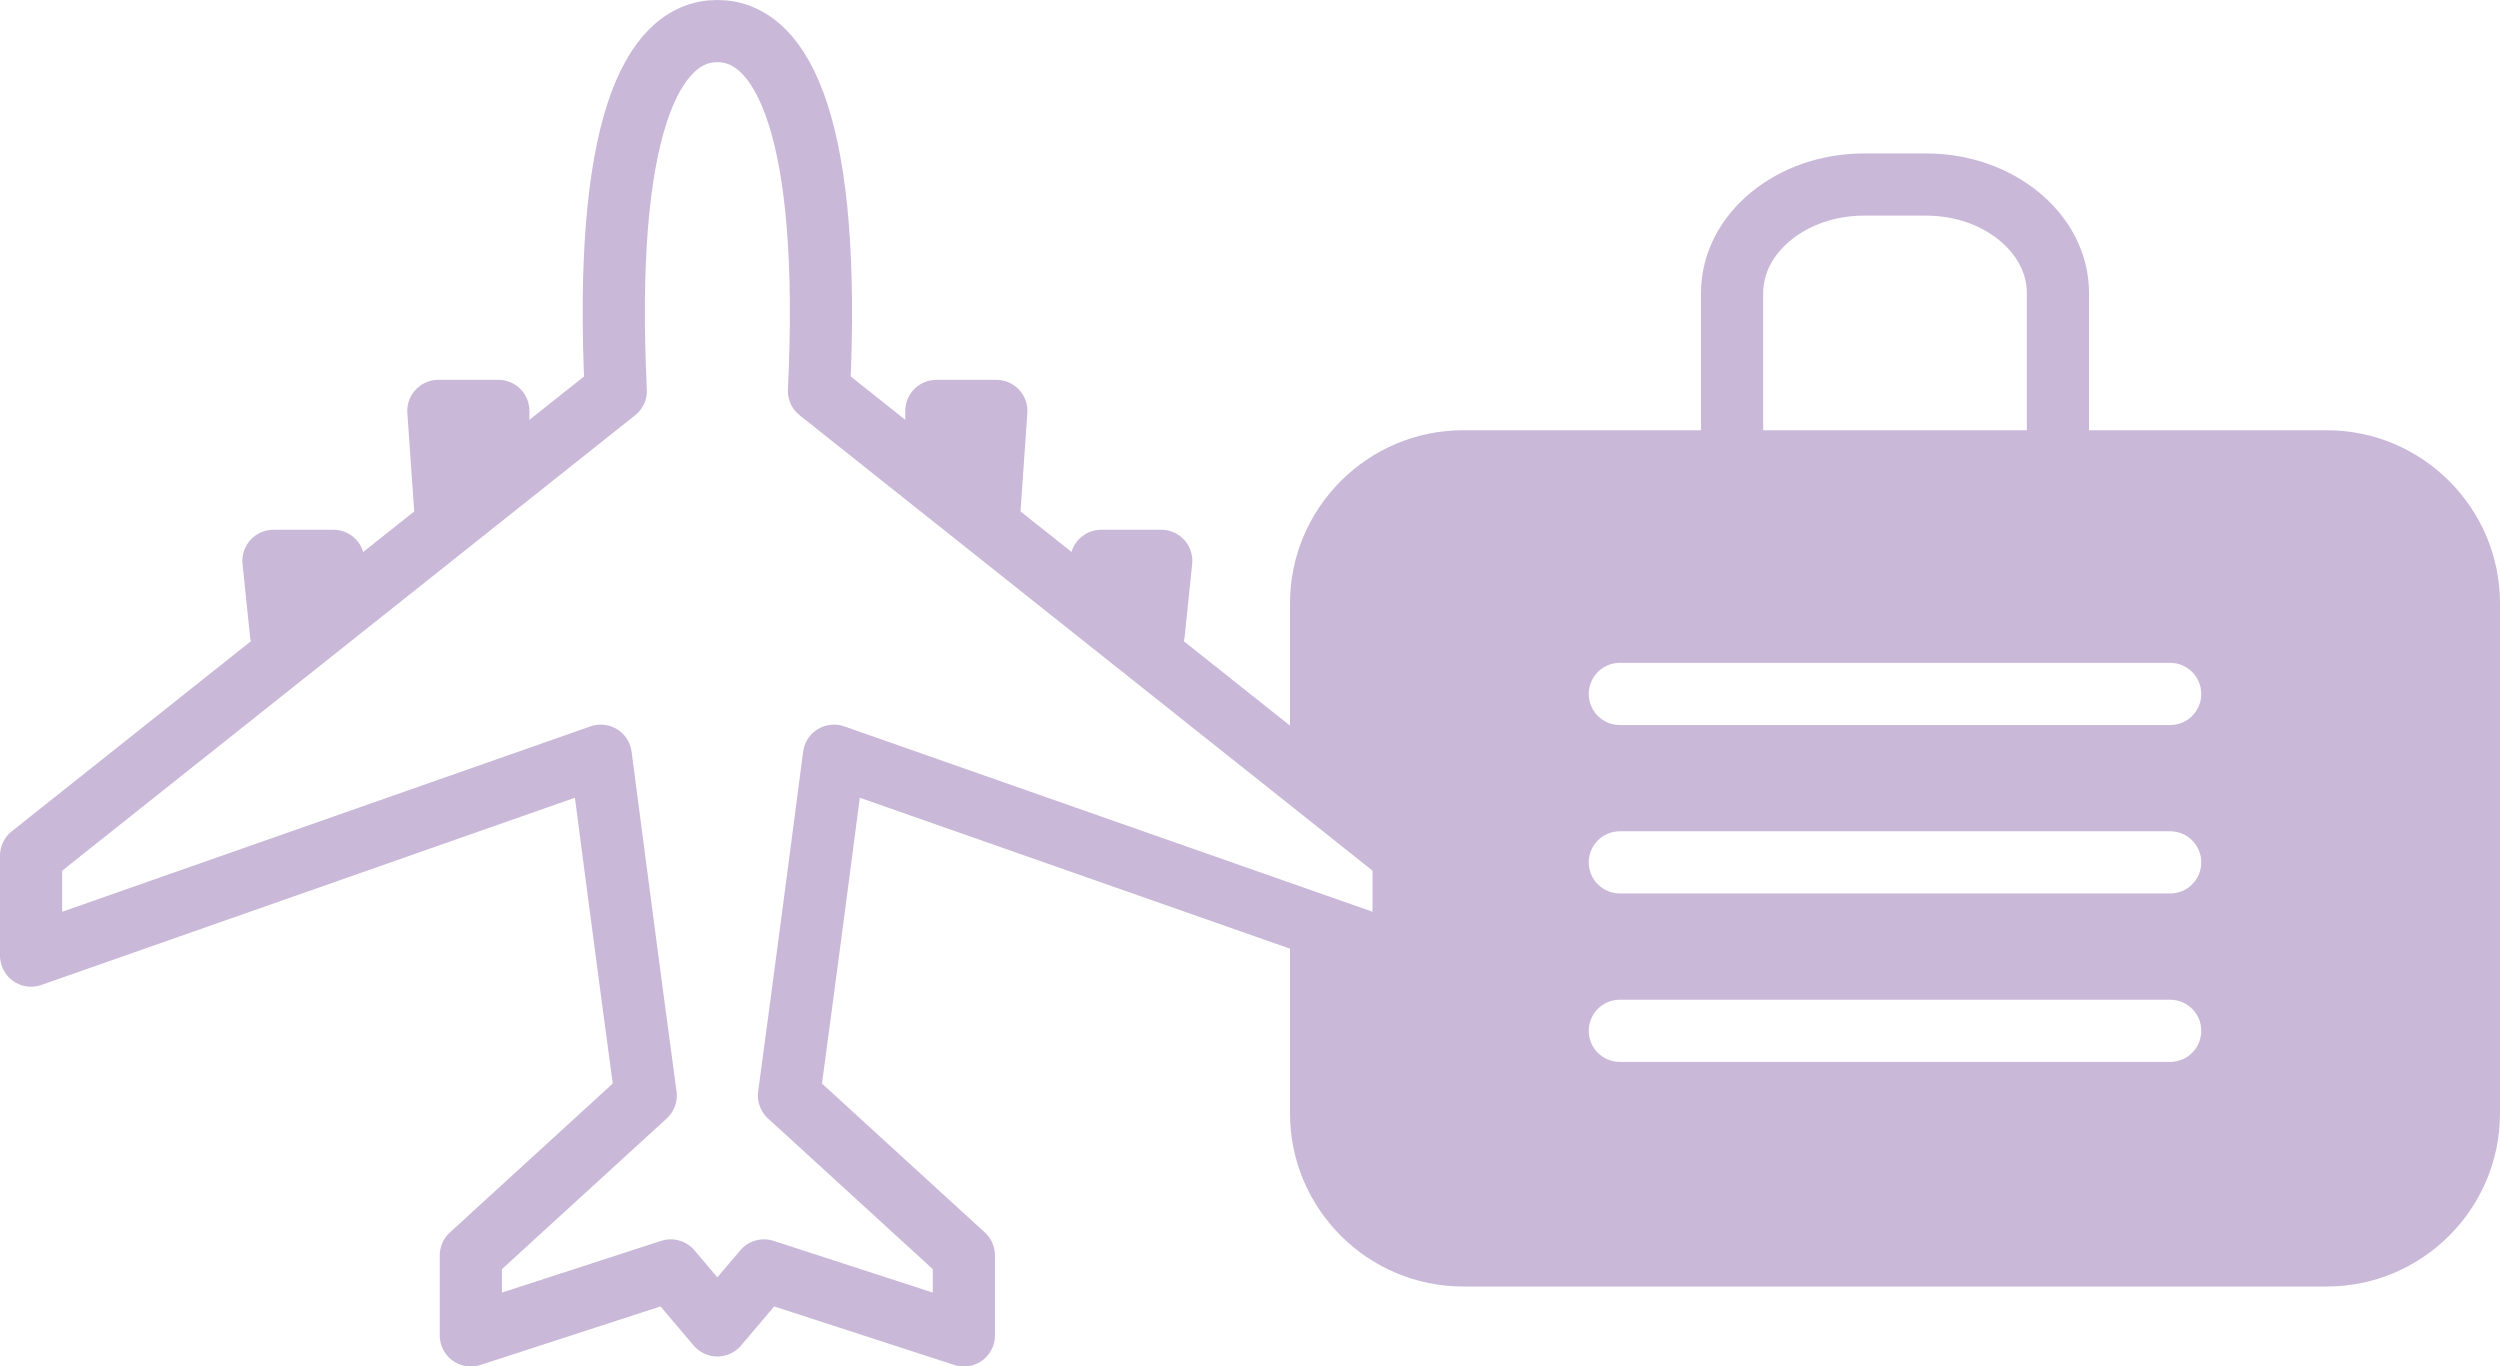
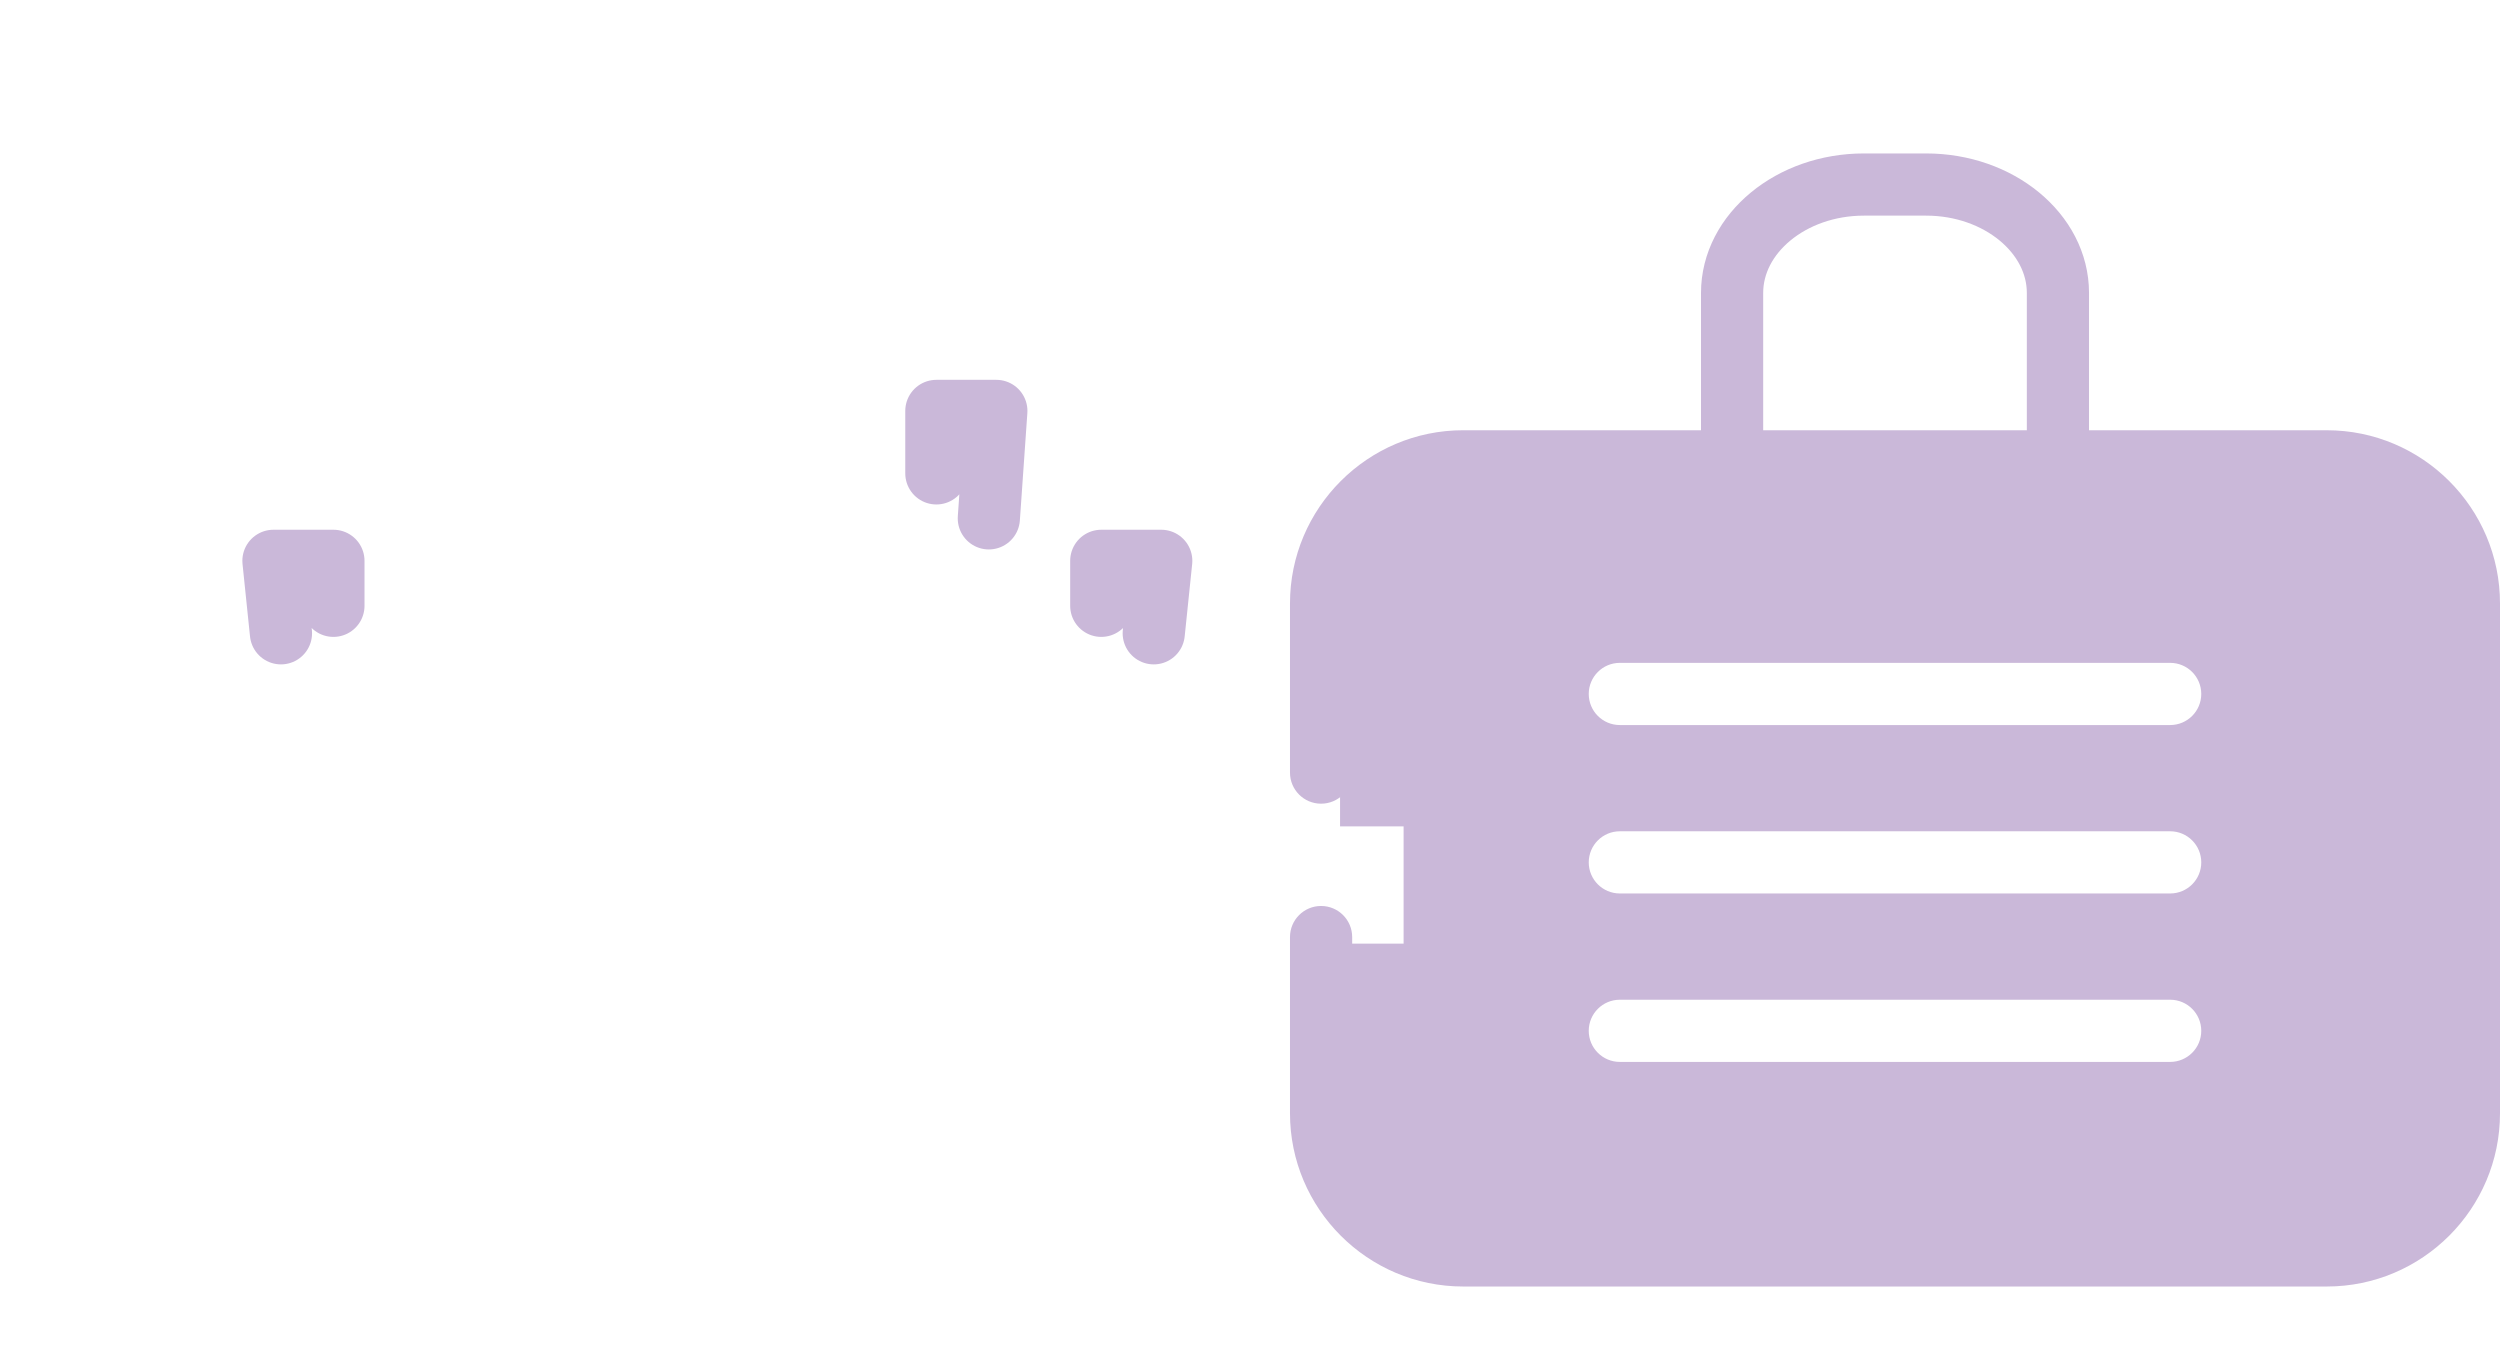
<svg xmlns="http://www.w3.org/2000/svg" id="_レイヤー_2" data-name="レイヤー 2" viewBox="0 0 140.701 76.906">
  <defs>
    <style>
      .cls-1 {
        fill: none;
        stroke: #cab8d9;
        stroke-linecap: round;
        stroke-linejoin: round;
        stroke-width: 3.5px;
      }

      .cls-2 {
        fill: #cab8d9;
      }
    </style>
  </defs>
  <g id="_通常" data-name="通常">
    <g>
      <path class="cls-1" d="M97.483,24.611v-8.125c0-3.355,3.337-6.1,7.415-6.1h3.508c4.078,0,7.415,2.745,7.415,6.1v8.125" />
      <path class="cls-2" d="M130.951,24.214h-48.6c-5.376,0-9.75,4.374-9.75,9.75v9.518c0,.966.783,1.75,1.75,1.75s1.75-.784,1.75-1.75v-9.518c0-2.211,1.157-4.152,2.894-5.263v39.218c-1.737-1.111-2.894-3.053-2.894-5.263v-9.917c0-.966-.783-1.75-1.75-1.75s-1.75.784-1.75,1.75v9.917c0,5.376,4.374,9.75,9.75,9.75h48.6c5.376,0,9.75-4.374,9.75-9.75v-28.691c0-5.376-4.374-9.75-9.75-9.75ZM122.138,40.806h-30.973c-.967,0-1.75-.784-1.75-1.75s.783-1.75,1.75-1.75h30.973c.967,0,1.75.784,1.75,1.75s-.783,1.75-1.75,1.75ZM123.888,48.535c0,.966-.783,1.75-1.75,1.75h-30.973c-.967,0-1.75-.784-1.75-1.75s.783-1.75,1.75-1.75h30.973c.967,0,1.75.784,1.75,1.75ZM91.165,56.265h30.973c.967,0,1.75.784,1.75,1.75s-.783,1.75-1.75,1.75h-30.973c-.967,0-1.75-.784-1.75-1.75s.783-1.75,1.75-1.75Z" />
      <polyline class="cls-1" points="15.812 35.642 15.39 31.564 18.765 31.564 18.765 34.095" />
-       <polyline class="cls-1" points="25.093 29.173 24.671 23.127 28.046 23.127 28.046 26.642" />
-       <path class="cls-1" d="M40.373,74.593l2.624-3.093,11.25,3.656v-4.5s-9.843-9-9.843-9c.228-1.671.517-3.833.818-6.1.275-2.072.56-4.231.817-6.182.502-3.821.897-6.842.897-6.842l32.061,11.25v-5.625s-32.905-26.155-32.905-26.155c.703-14.624-1.969-20.252-5.718-20.252-3.749,0-6.421,5.627-5.718,20.252L1.75,48.157v5.625l32.061-11.25s1.687,12.937,2.531,19.124l-9.843,9v4.5l11.25-3.656,2.624,3.093Z" />
      <polyline class="cls-1" points="64.933 35.642 65.355 31.564 61.98 31.564 61.98 34.095" />
      <polyline class="cls-1" points="55.652 29.173 56.074 23.127 52.699 23.127 52.699 26.642" />
      <rect class="cls-2" x="75.419" y="27.653" width="5.342" height="18.856" />
      <rect class="cls-2" x="75.419" y="53.108" width="5.342" height="15.399" />
    </g>
  </g>
</svg>